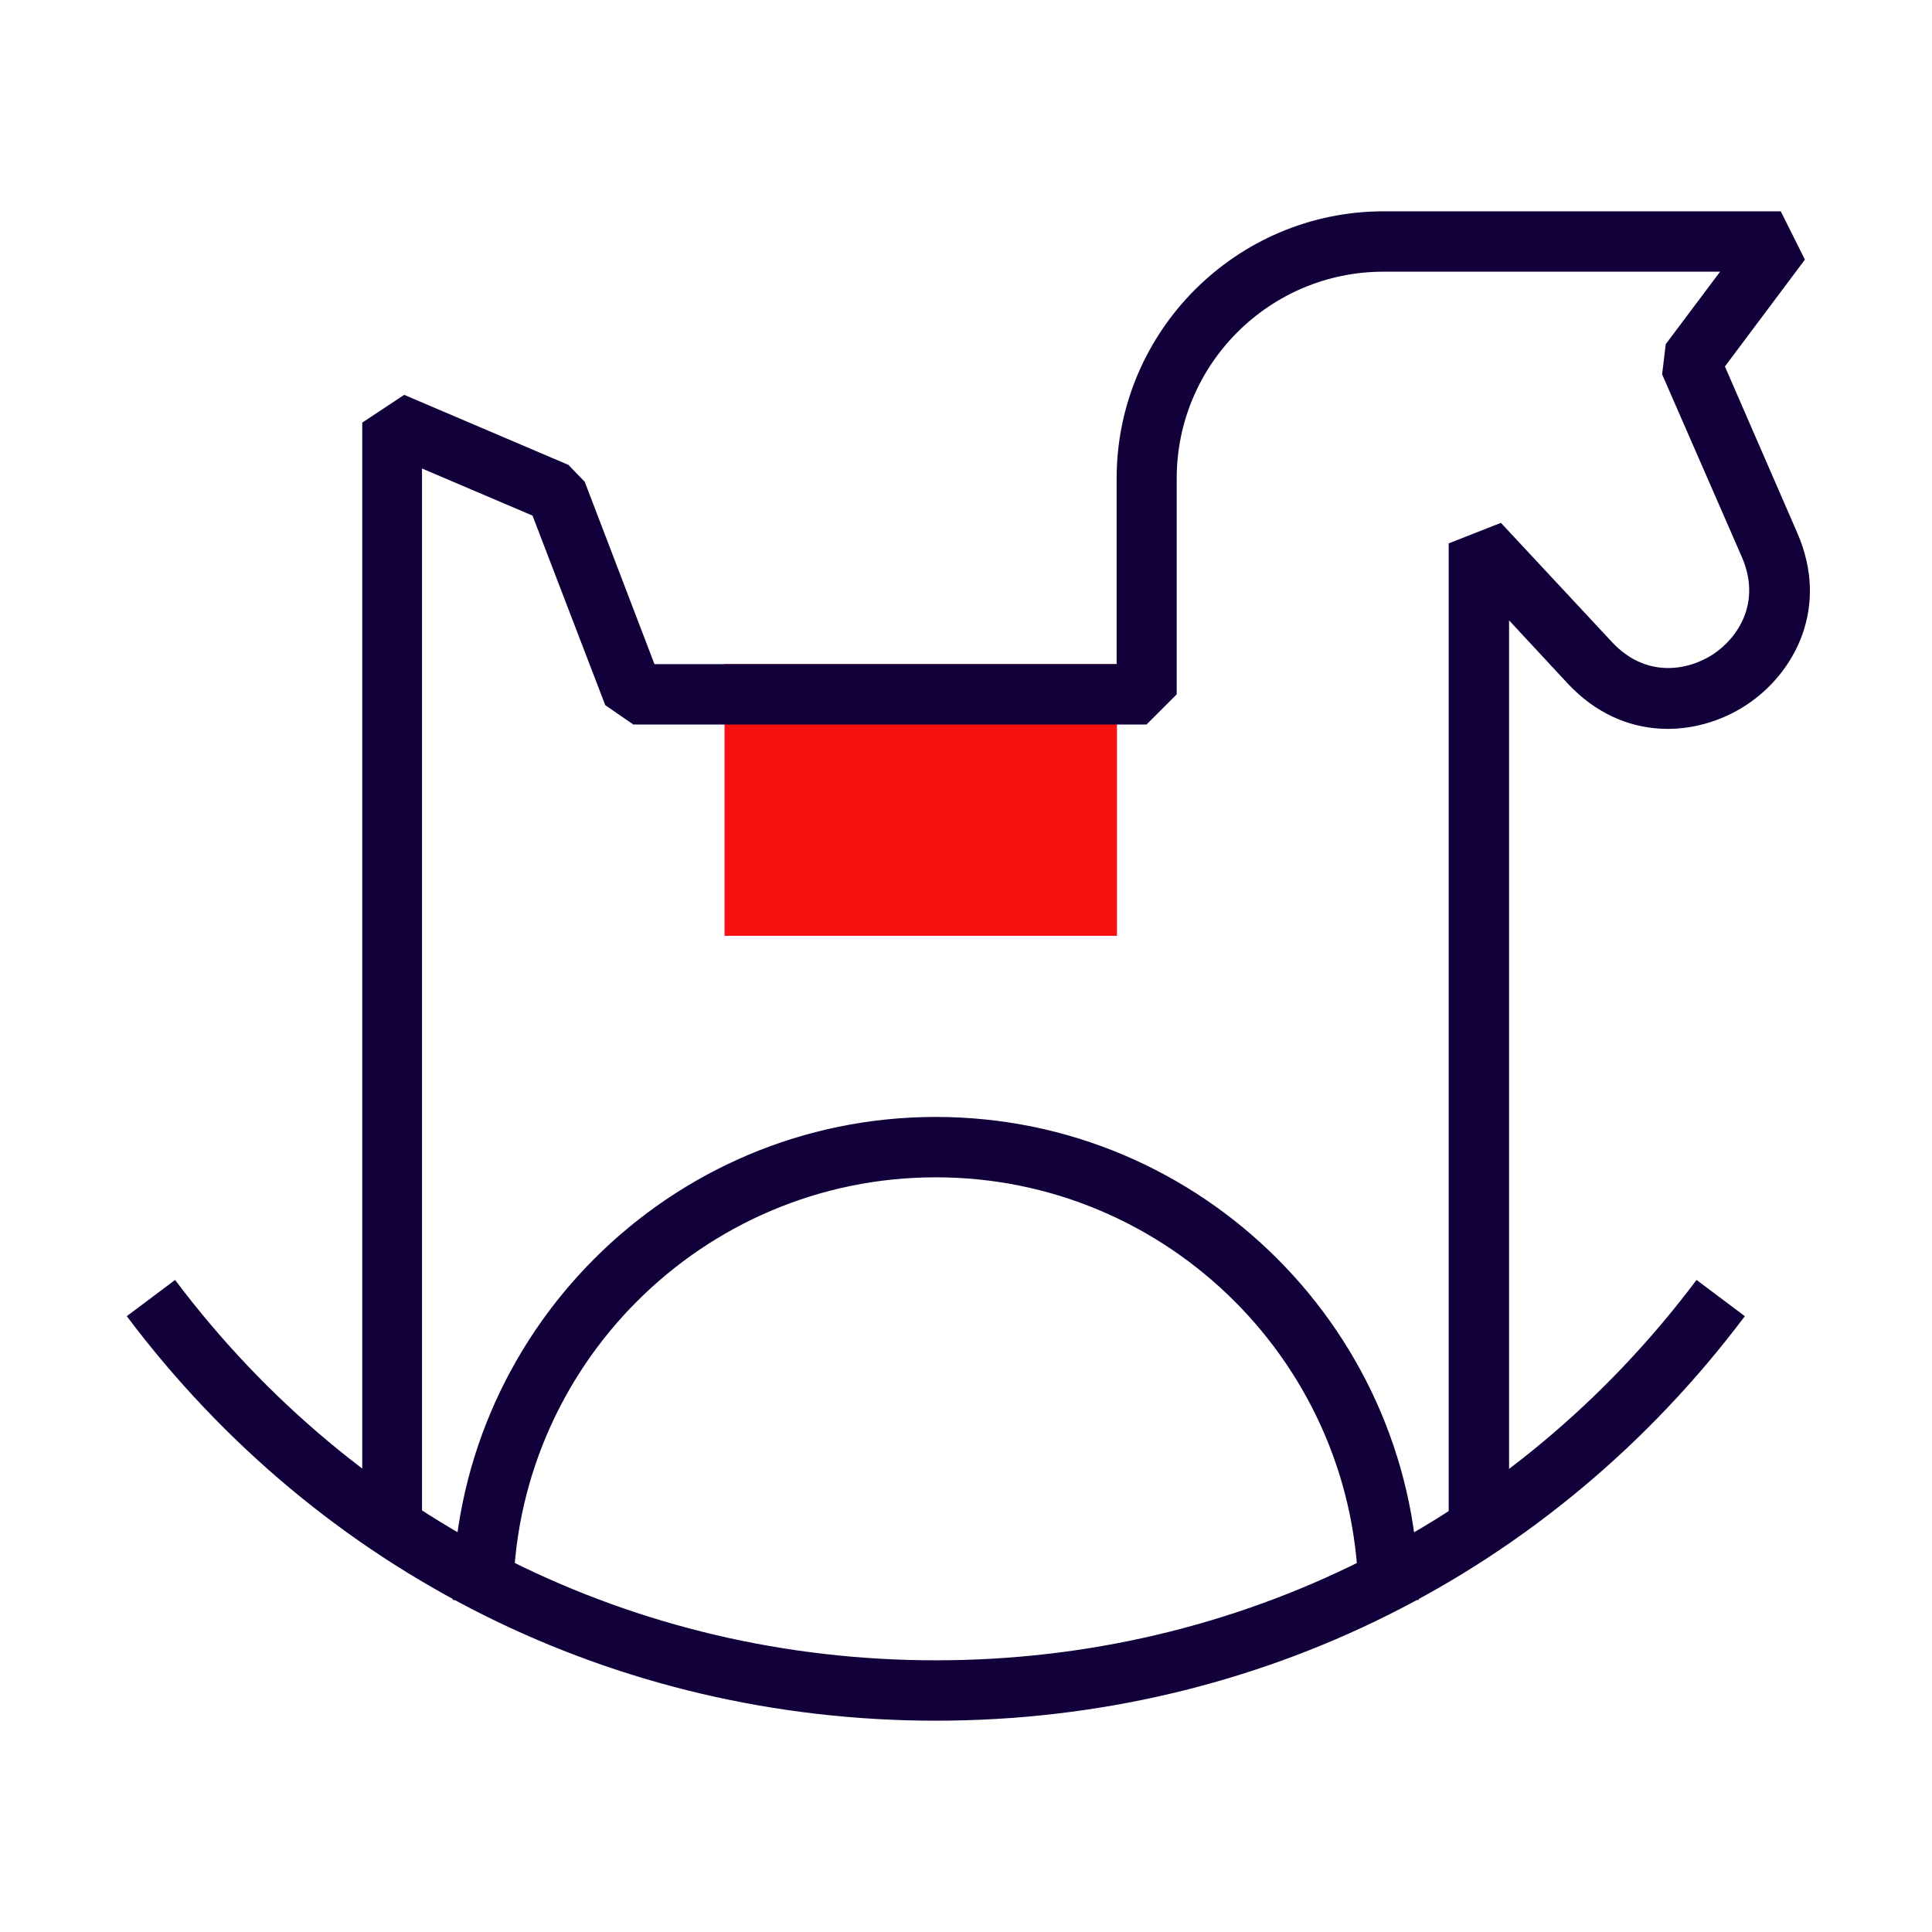
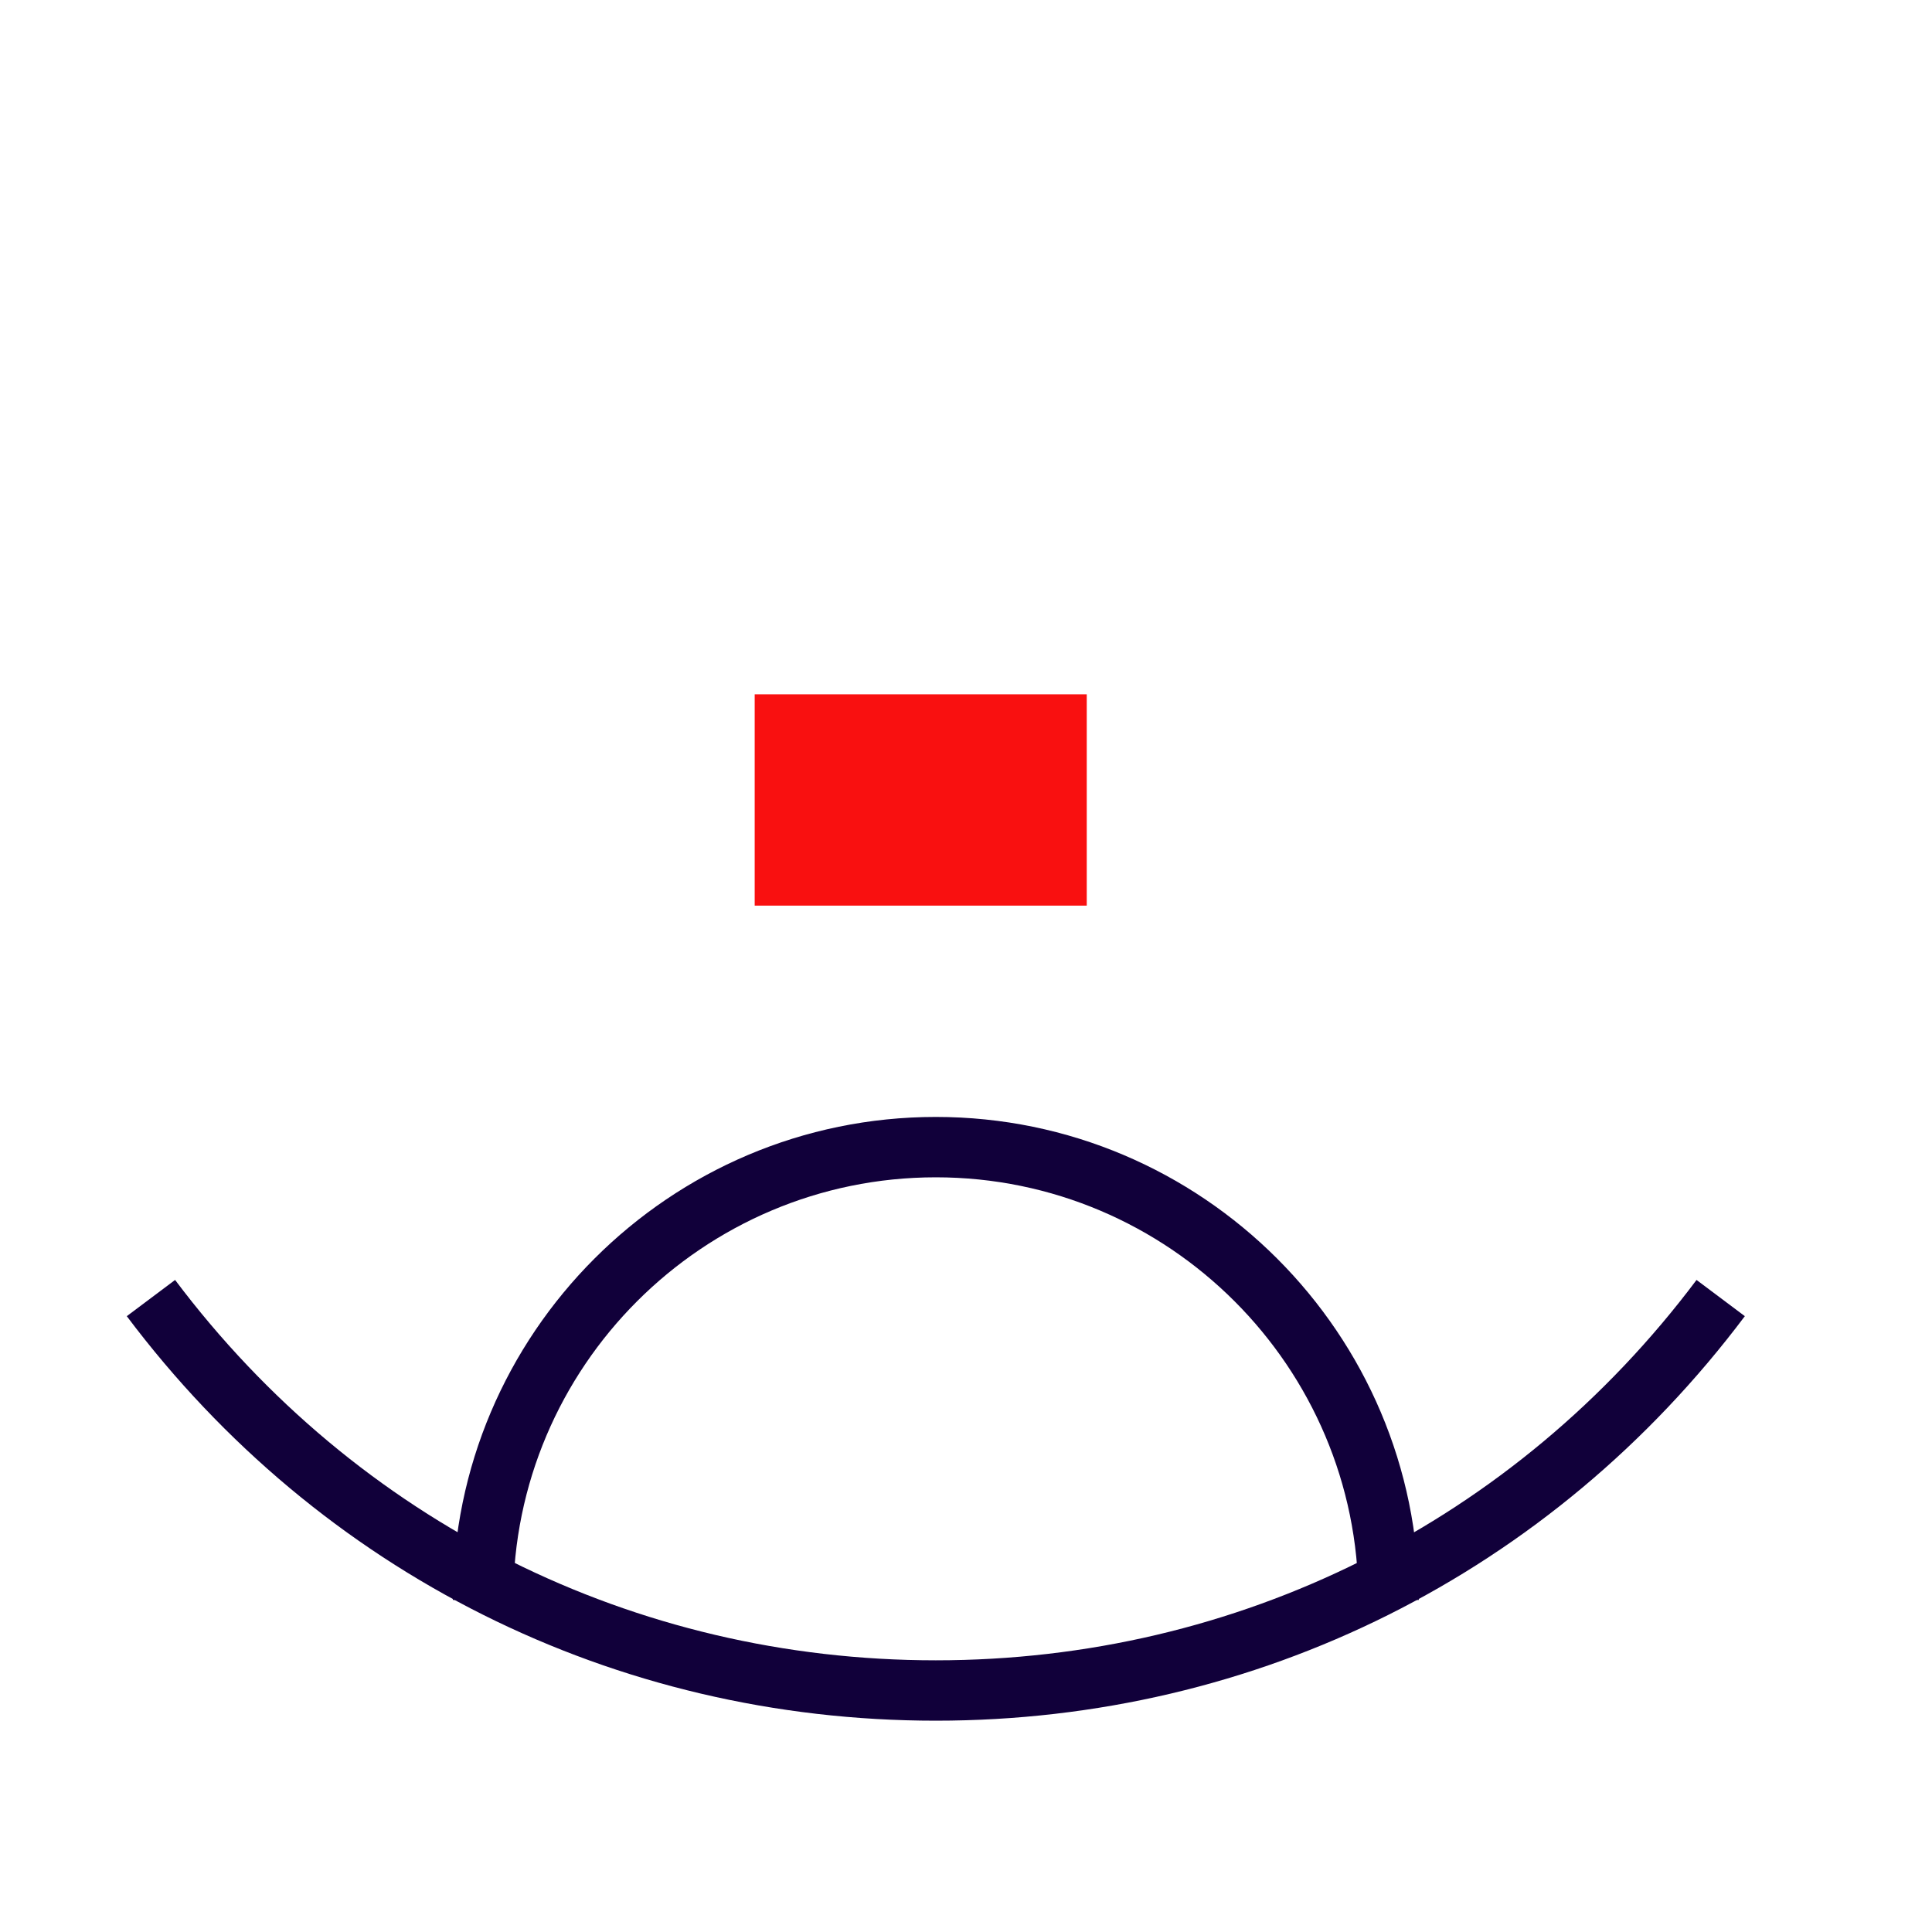
<svg xmlns="http://www.w3.org/2000/svg" id="Stamps_-_Red_Blue_-_Expanded" data-name="Stamps - Red Blue - Expanded" viewBox="0 0 64 64">
  <defs>
    <style>
      .cls-1 {
        fill: #11003a;
      }

      .cls-1, .cls-2 {
        stroke-width: 0px;
      }

      .cls-2 {
        fill: #f91010;
      }
    </style>
  </defs>
  <g>
    <rect class="cls-2" x="25" y="23" width="11" height="7" />
-     <path class="cls-2" d="M37,31h-13v-9h13v9ZM26,29h9v-5h-9v5Z" />
  </g>
-   <path class="cls-1" d="M14,50.65h-2V14l1.39-.92,5.44,2.32.54.56,2.31,6.04h15.31v-6.15c0-4.88,3.97-8.85,8.85-8.85h13.15l.8,1.6-2.65,3.54,2.4,5.52c1.07,2.46-.08,4.64-1.7,5.7-1.62,1.06-4.07,1.25-5.91-.72l-1.94-2.09v29.78h-2V18l1.73-.68,3.68,3.95c1.11,1.19,2.49.96,3.34.41.85-.56,1.61-1.74.96-3.23l-2.64-6.05.12-1,1.8-2.4h-11.15c-3.78,0-6.85,3.07-6.85,6.85v7.15l-1,1h-17l-.93-.64-2.41-6.28-3.66-1.56v35.14Z" />
  <path class="cls-1" d="M47,53h-2c0-7.72-6.28-14-14-14s-14,6.28-14,14h-2c0-8.82,7.18-16,16-16s16,7.18,16,16Z" />
  <path class="cls-1" d="M31,57c-10.64,0-20.4-4.88-26.8-13.4l1.6-1.2c6.02,8.01,15.2,12.6,25.2,12.6s19.19-4.59,25.2-12.6l1.6,1.2c-6.4,8.52-16.16,13.4-26.8,13.4Z" />
</svg>